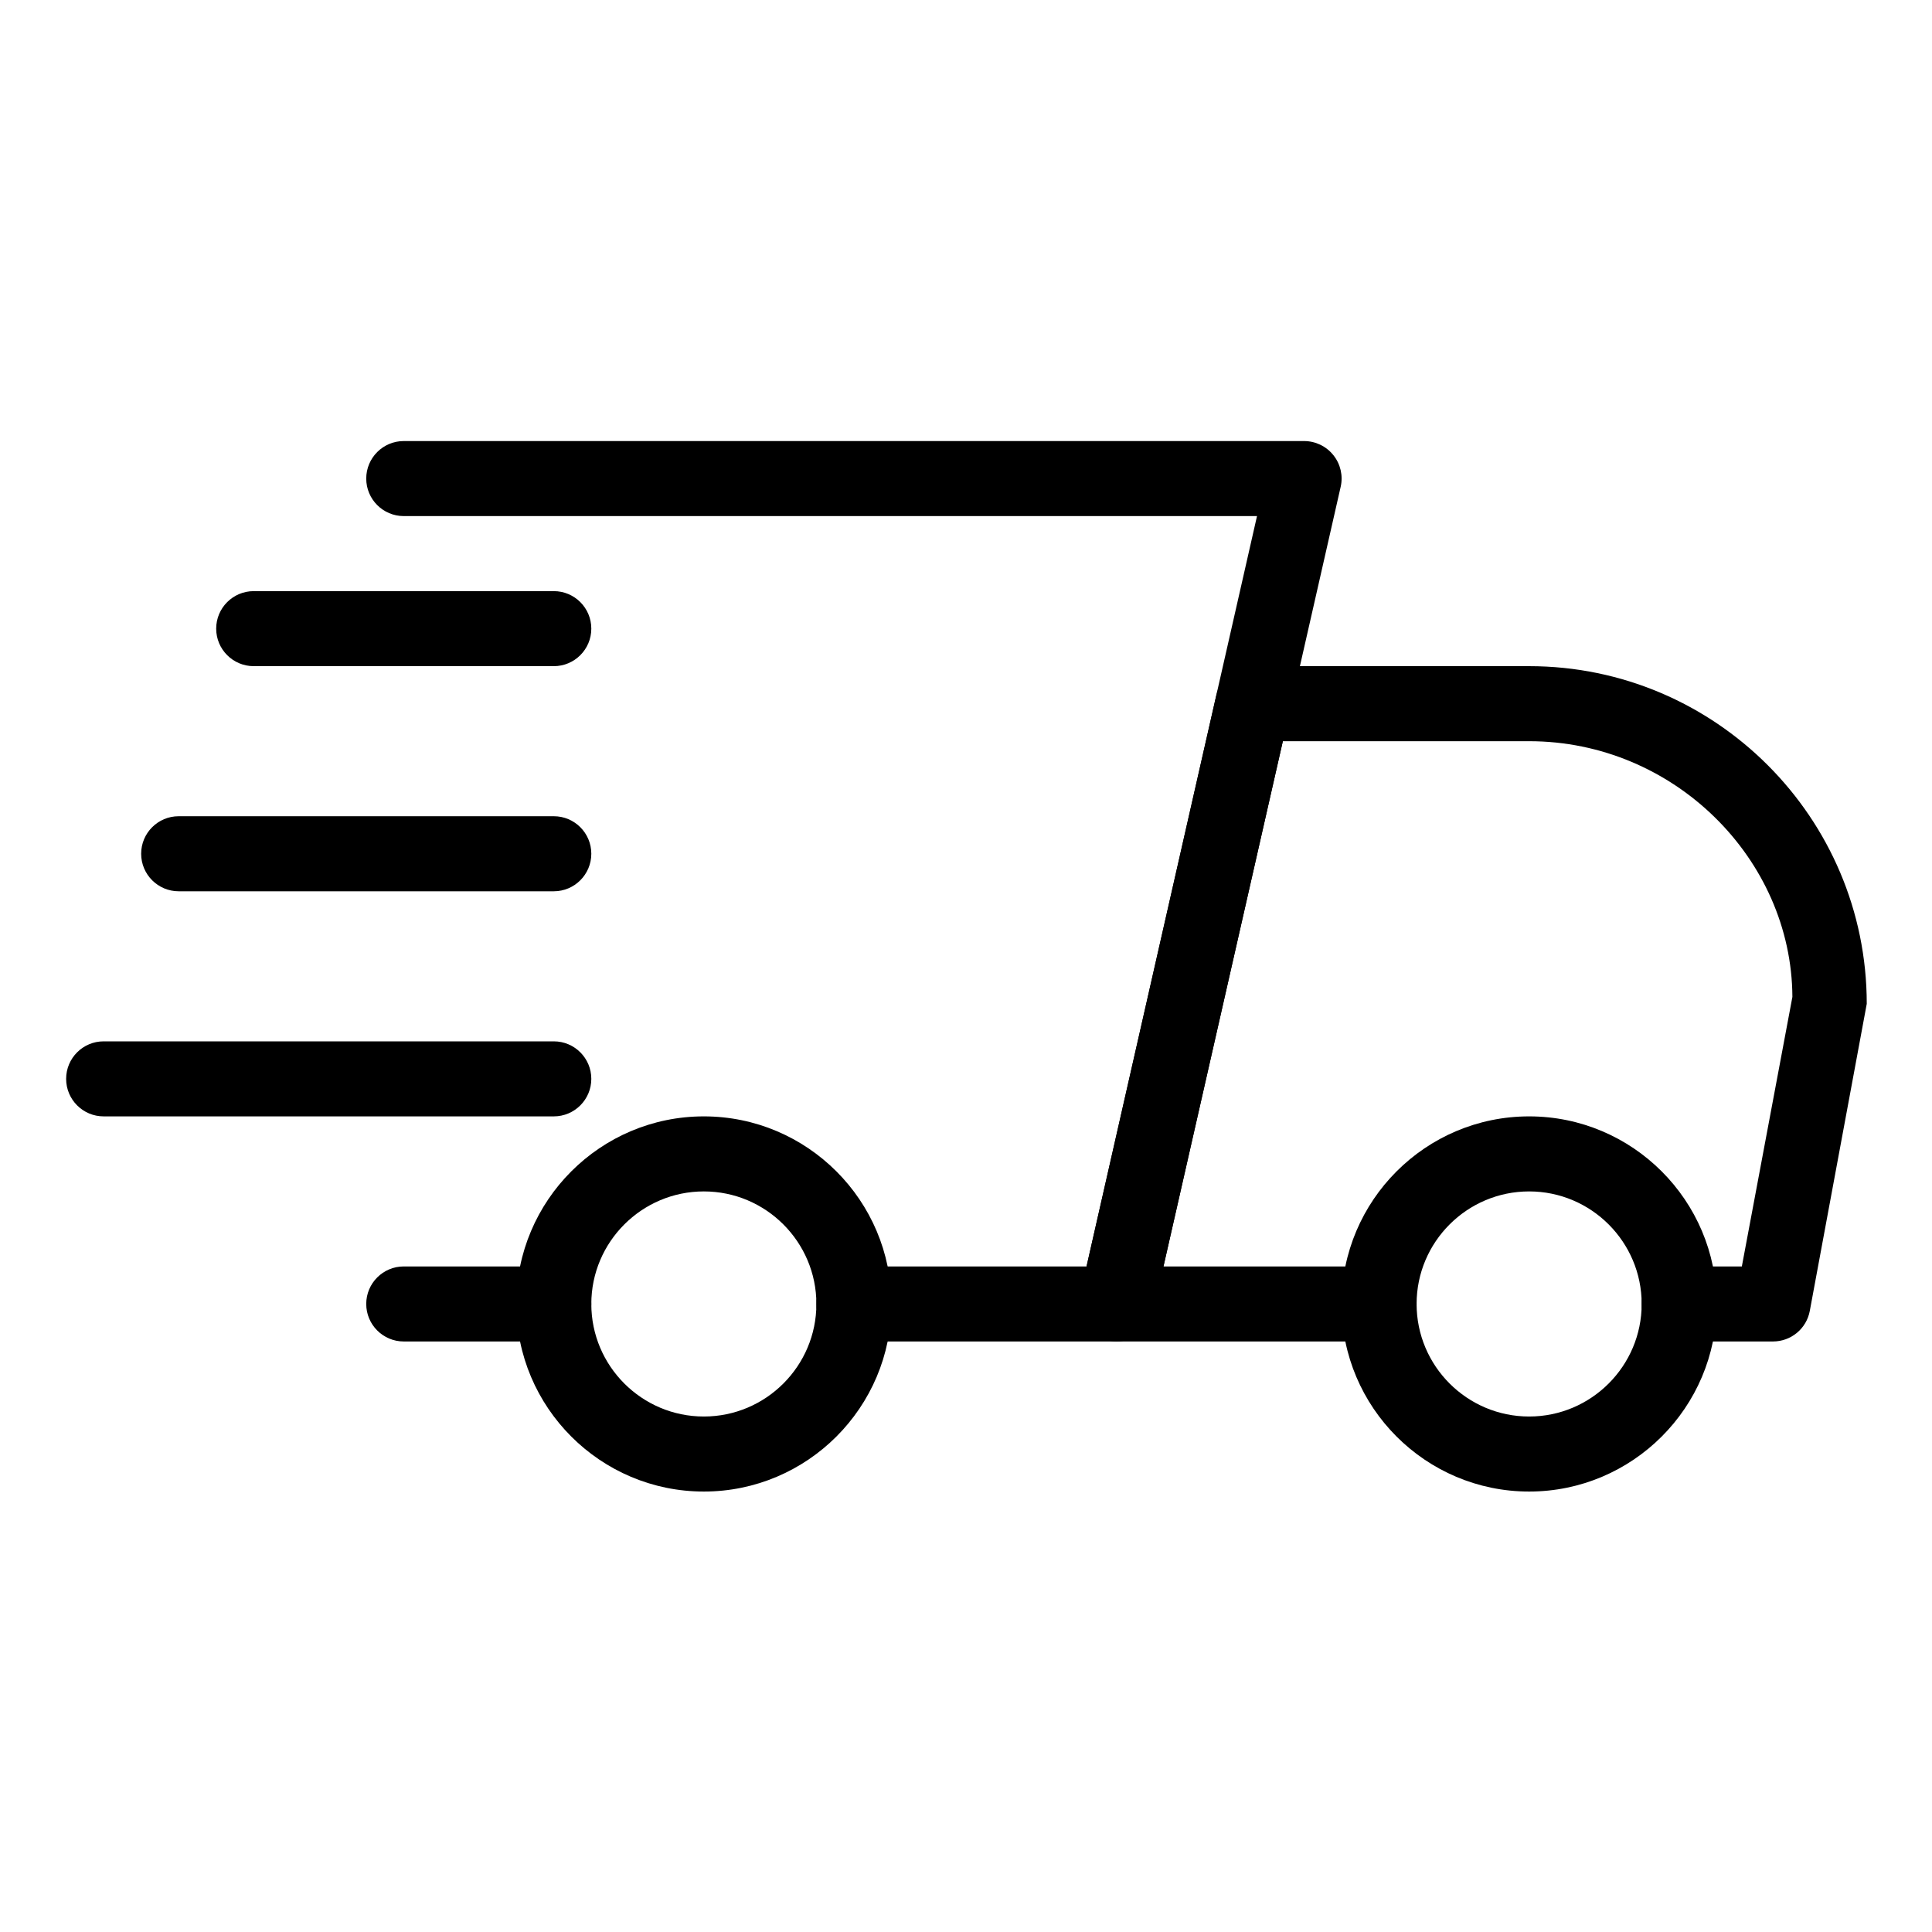
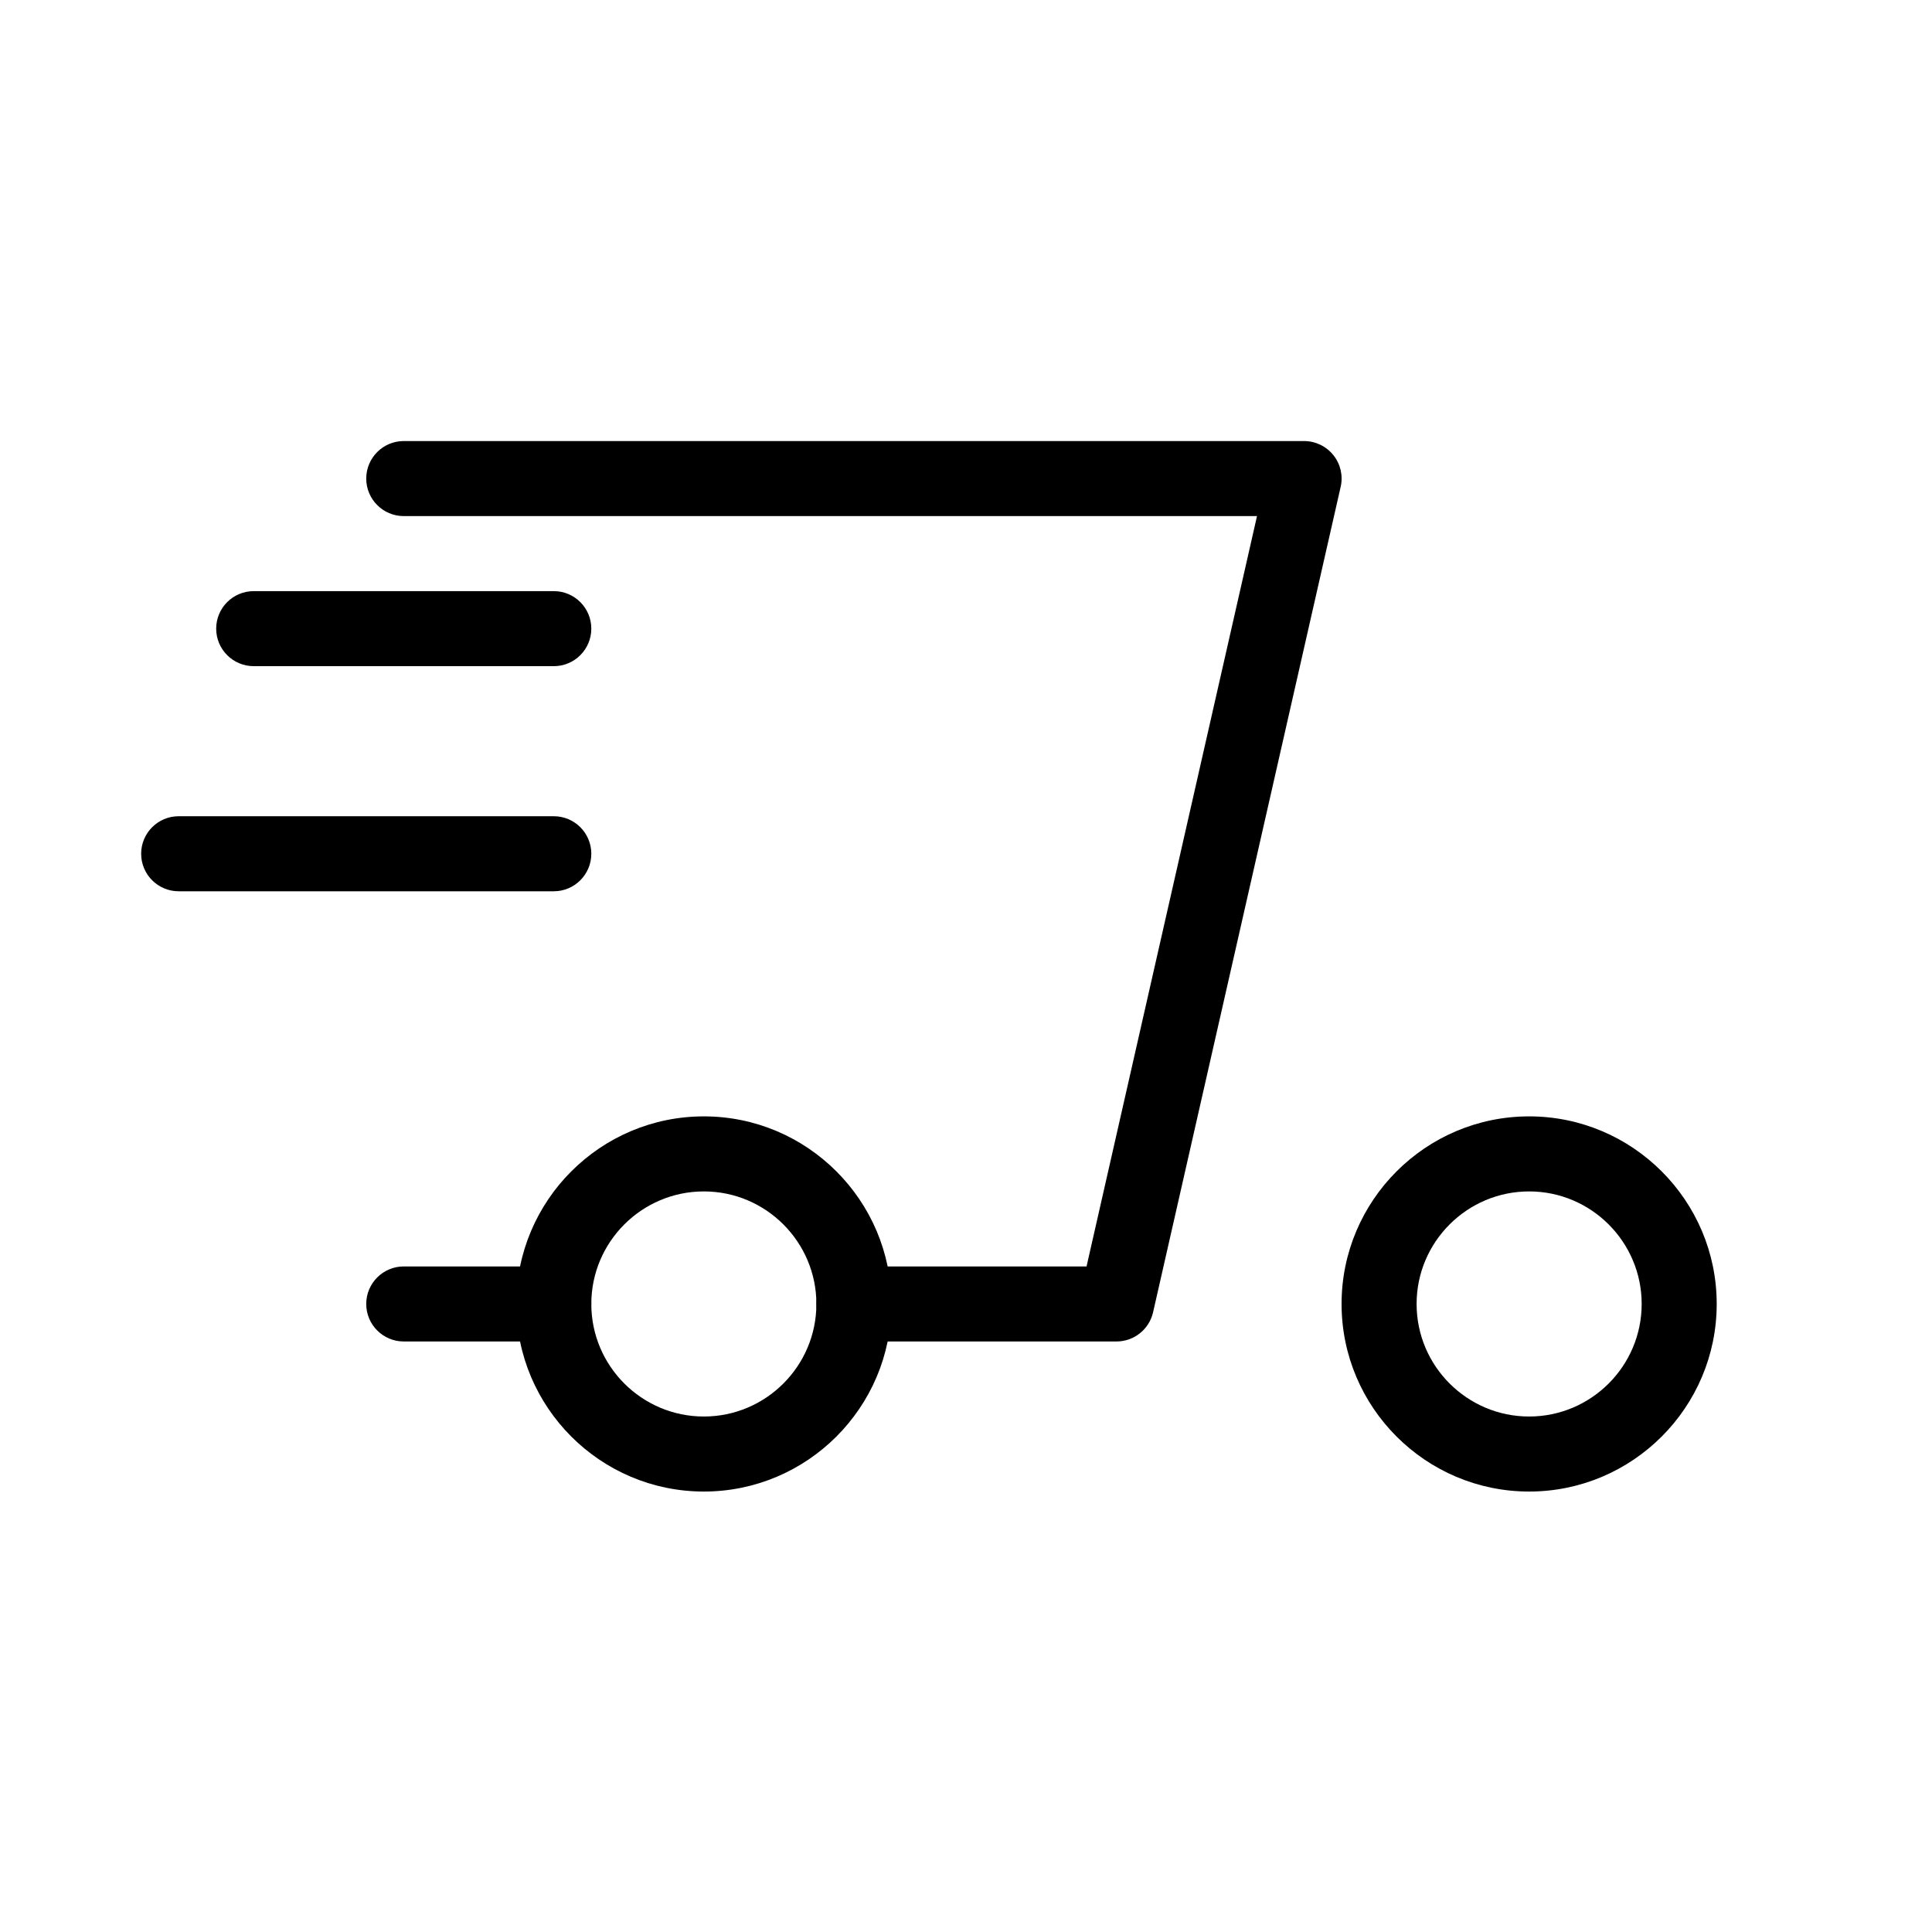
<svg xmlns="http://www.w3.org/2000/svg" version="1.0" preserveAspectRatio="xMidYMid meet" height="500" viewBox="0 0 375 375" zoomAndPan="magnify" width="500">
  <defs>
    <clipPath id="6c316963d9">
-       <path clip-rule="nonzero" d="M 209 129 L 362.336 129 L 362.336 261 L 209 261 Z M 209 129" />
-     </clipPath>
+       </clipPath>
    <clipPath id="881e79a5f5">
-       <path clip-rule="nonzero" d="M 260 216 L 334 216 L 334 289.559 L 260 289.559 Z M 260 216" />
+       <path clip-rule="nonzero" d="M 260 216 L 334 216 L 334 289.559 L 260 289.559 M 260 216" />
    </clipPath>
    <clipPath id="0e977fc5de">
      <path clip-rule="nonzero" d="M 100 216 L 174 216 L 174 289.559 L 100 289.559 Z M 100 216" />
    </clipPath>
    <clipPath id="474419146b">
      <path clip-rule="nonzero" d="M 12.836 202 L 115 202 L 115 217 L 12.836 217 Z M 12.836 202" />
    </clipPath>
    <clipPath id="3f80cb9b58">
      <path clip-rule="nonzero" d="M 71 85.559 L 261 85.559 L 261 261 L 71 261 Z M 71 85.559" />
    </clipPath>
  </defs>
  <rect fill-opacity="1" height="450" y="-37.5" fill="#ffffff" width="450" x="-37.5" />
-   <rect fill-opacity="1" height="450" y="-37.5" fill="#ffffff" width="450" x="-37.5" />
  <path fill-rule="nonzero" fill-opacity="1" d="M 107.492 260.379 L 78.367 260.379 C 74.348 260.379 71.086 257.117 71.086 253.098 C 71.086 249.078 74.348 245.816 78.367 245.816 L 107.492 245.816 C 111.512 245.816 114.773 249.078 114.773 253.098 C 114.773 257.117 111.512 260.379 107.492 260.379 Z M 107.492 260.379" fill="#000000" />
  <g clip-path="url(#6c316963d9)">
-     <path fill-rule="nonzero" fill-opacity="1" d="M 344.133 260.379 L 325.93 260.379 C 321.91 260.379 318.648 257.117 318.648 253.098 C 318.648 249.078 321.91 245.816 325.93 245.816 L 338.09 245.816 L 347.902 193.5 C 347.773 166.73 324.91 143.867 296.805 143.867 L 248.996 143.867 L 225.824 245.816 L 267.68 245.816 C 271.699 245.816 274.961 249.078 274.961 253.098 C 274.961 257.117 271.699 260.379 267.68 260.379 L 216.711 260.379 C 214.496 260.379 212.398 259.375 211.016 257.645 C 209.633 255.926 209.109 253.652 209.602 251.496 L 236.078 134.98 C 236.836 131.645 239.777 129.301 243.184 129.301 L 296.805 129.301 C 332.934 129.301 362.336 158.707 362.336 194.84 L 351.281 254.438 C 350.641 257.891 347.641 260.379 344.133 260.379 Z M 344.133 260.379" fill="#000000" />
-   </g>
+     </g>
  <g clip-path="url(#881e79a5f5)">
    <path fill-rule="nonzero" fill-opacity="1" d="M 296.805 289.508 C 276.734 289.508 260.398 273.184 260.398 253.098 C 260.398 233.016 276.734 216.688 296.805 216.688 C 316.871 216.688 333.211 233.016 333.211 253.098 C 333.211 273.184 316.871 289.508 296.805 289.508 Z M 296.805 231.254 C 284.762 231.254 274.961 241.055 274.961 253.098 C 274.961 265.145 284.762 274.945 296.805 274.945 C 308.848 274.945 318.648 265.145 318.648 253.098 C 318.648 241.055 308.848 231.254 296.805 231.254 Z M 296.805 231.254" fill="#000000" />
  </g>
  <g clip-path="url(#0e977fc5de)">
    <path fill-rule="nonzero" fill-opacity="1" d="M 136.617 289.508 C 116.547 289.508 100.211 273.184 100.211 253.098 C 100.211 233.016 116.547 216.688 136.617 216.688 C 156.684 216.688 173.023 233.016 173.023 253.098 C 173.023 273.184 156.684 289.508 136.617 289.508 Z M 136.617 231.254 C 124.574 231.254 114.773 241.055 114.773 253.098 C 114.773 265.145 124.574 274.945 136.617 274.945 C 148.66 274.945 158.461 265.145 158.461 253.098 C 158.461 241.055 148.66 231.254 136.617 231.254 Z M 136.617 231.254" fill="#000000" />
  </g>
  <path fill-rule="nonzero" fill-opacity="1" d="M 107.492 129.301 L 49.242 129.301 C 45.223 129.301 41.961 126.039 41.961 122.02 C 41.961 118 45.223 114.738 49.242 114.738 L 107.492 114.738 C 111.512 114.738 114.773 118 114.773 122.02 C 114.773 126.039 111.512 129.301 107.492 129.301 Z M 107.492 129.301" fill="#000000" />
  <path fill-rule="nonzero" fill-opacity="1" d="M 107.492 172.996 L 34.68 172.996 C 30.66 172.996 27.398 169.73 27.398 165.711 C 27.398 161.691 30.66 158.43 34.68 158.43 L 107.492 158.43 C 111.512 158.43 114.773 161.691 114.773 165.711 C 114.773 169.73 111.512 172.996 107.492 172.996 Z M 107.492 172.996" fill="#000000" />
  <g clip-path="url(#474419146b)">
-     <path fill-rule="nonzero" fill-opacity="1" d="M 107.492 216.688 L 20.117 216.688 C 16.098 216.688 12.836 213.426 12.836 209.406 C 12.836 205.387 16.098 202.125 20.117 202.125 L 107.492 202.125 C 111.512 202.125 114.773 205.387 114.773 209.406 C 114.773 213.426 111.512 216.688 107.492 216.688 Z M 107.492 216.688" fill="#000000" />
-   </g>
+     </g>
  <g clip-path="url(#3f80cb9b58)">
    <path fill-rule="nonzero" fill-opacity="1" d="M 216.711 260.379 L 165.742 260.379 C 161.723 260.379 158.461 257.117 158.461 253.098 C 158.461 249.078 161.723 245.816 165.742 245.816 L 210.898 245.816 L 243.984 100.172 L 78.367 100.172 C 74.348 100.172 71.086 96.91 71.086 92.891 C 71.086 88.871 74.348 85.609 78.367 85.609 L 253.117 85.609 C 255.328 85.609 257.426 86.613 258.809 88.348 C 260.191 90.066 260.719 92.336 260.223 94.492 L 223.816 254.699 C 223.059 258.035 220.102 260.379 216.711 260.379 Z M 216.711 260.379" fill="#000000" />
  </g>
</svg>